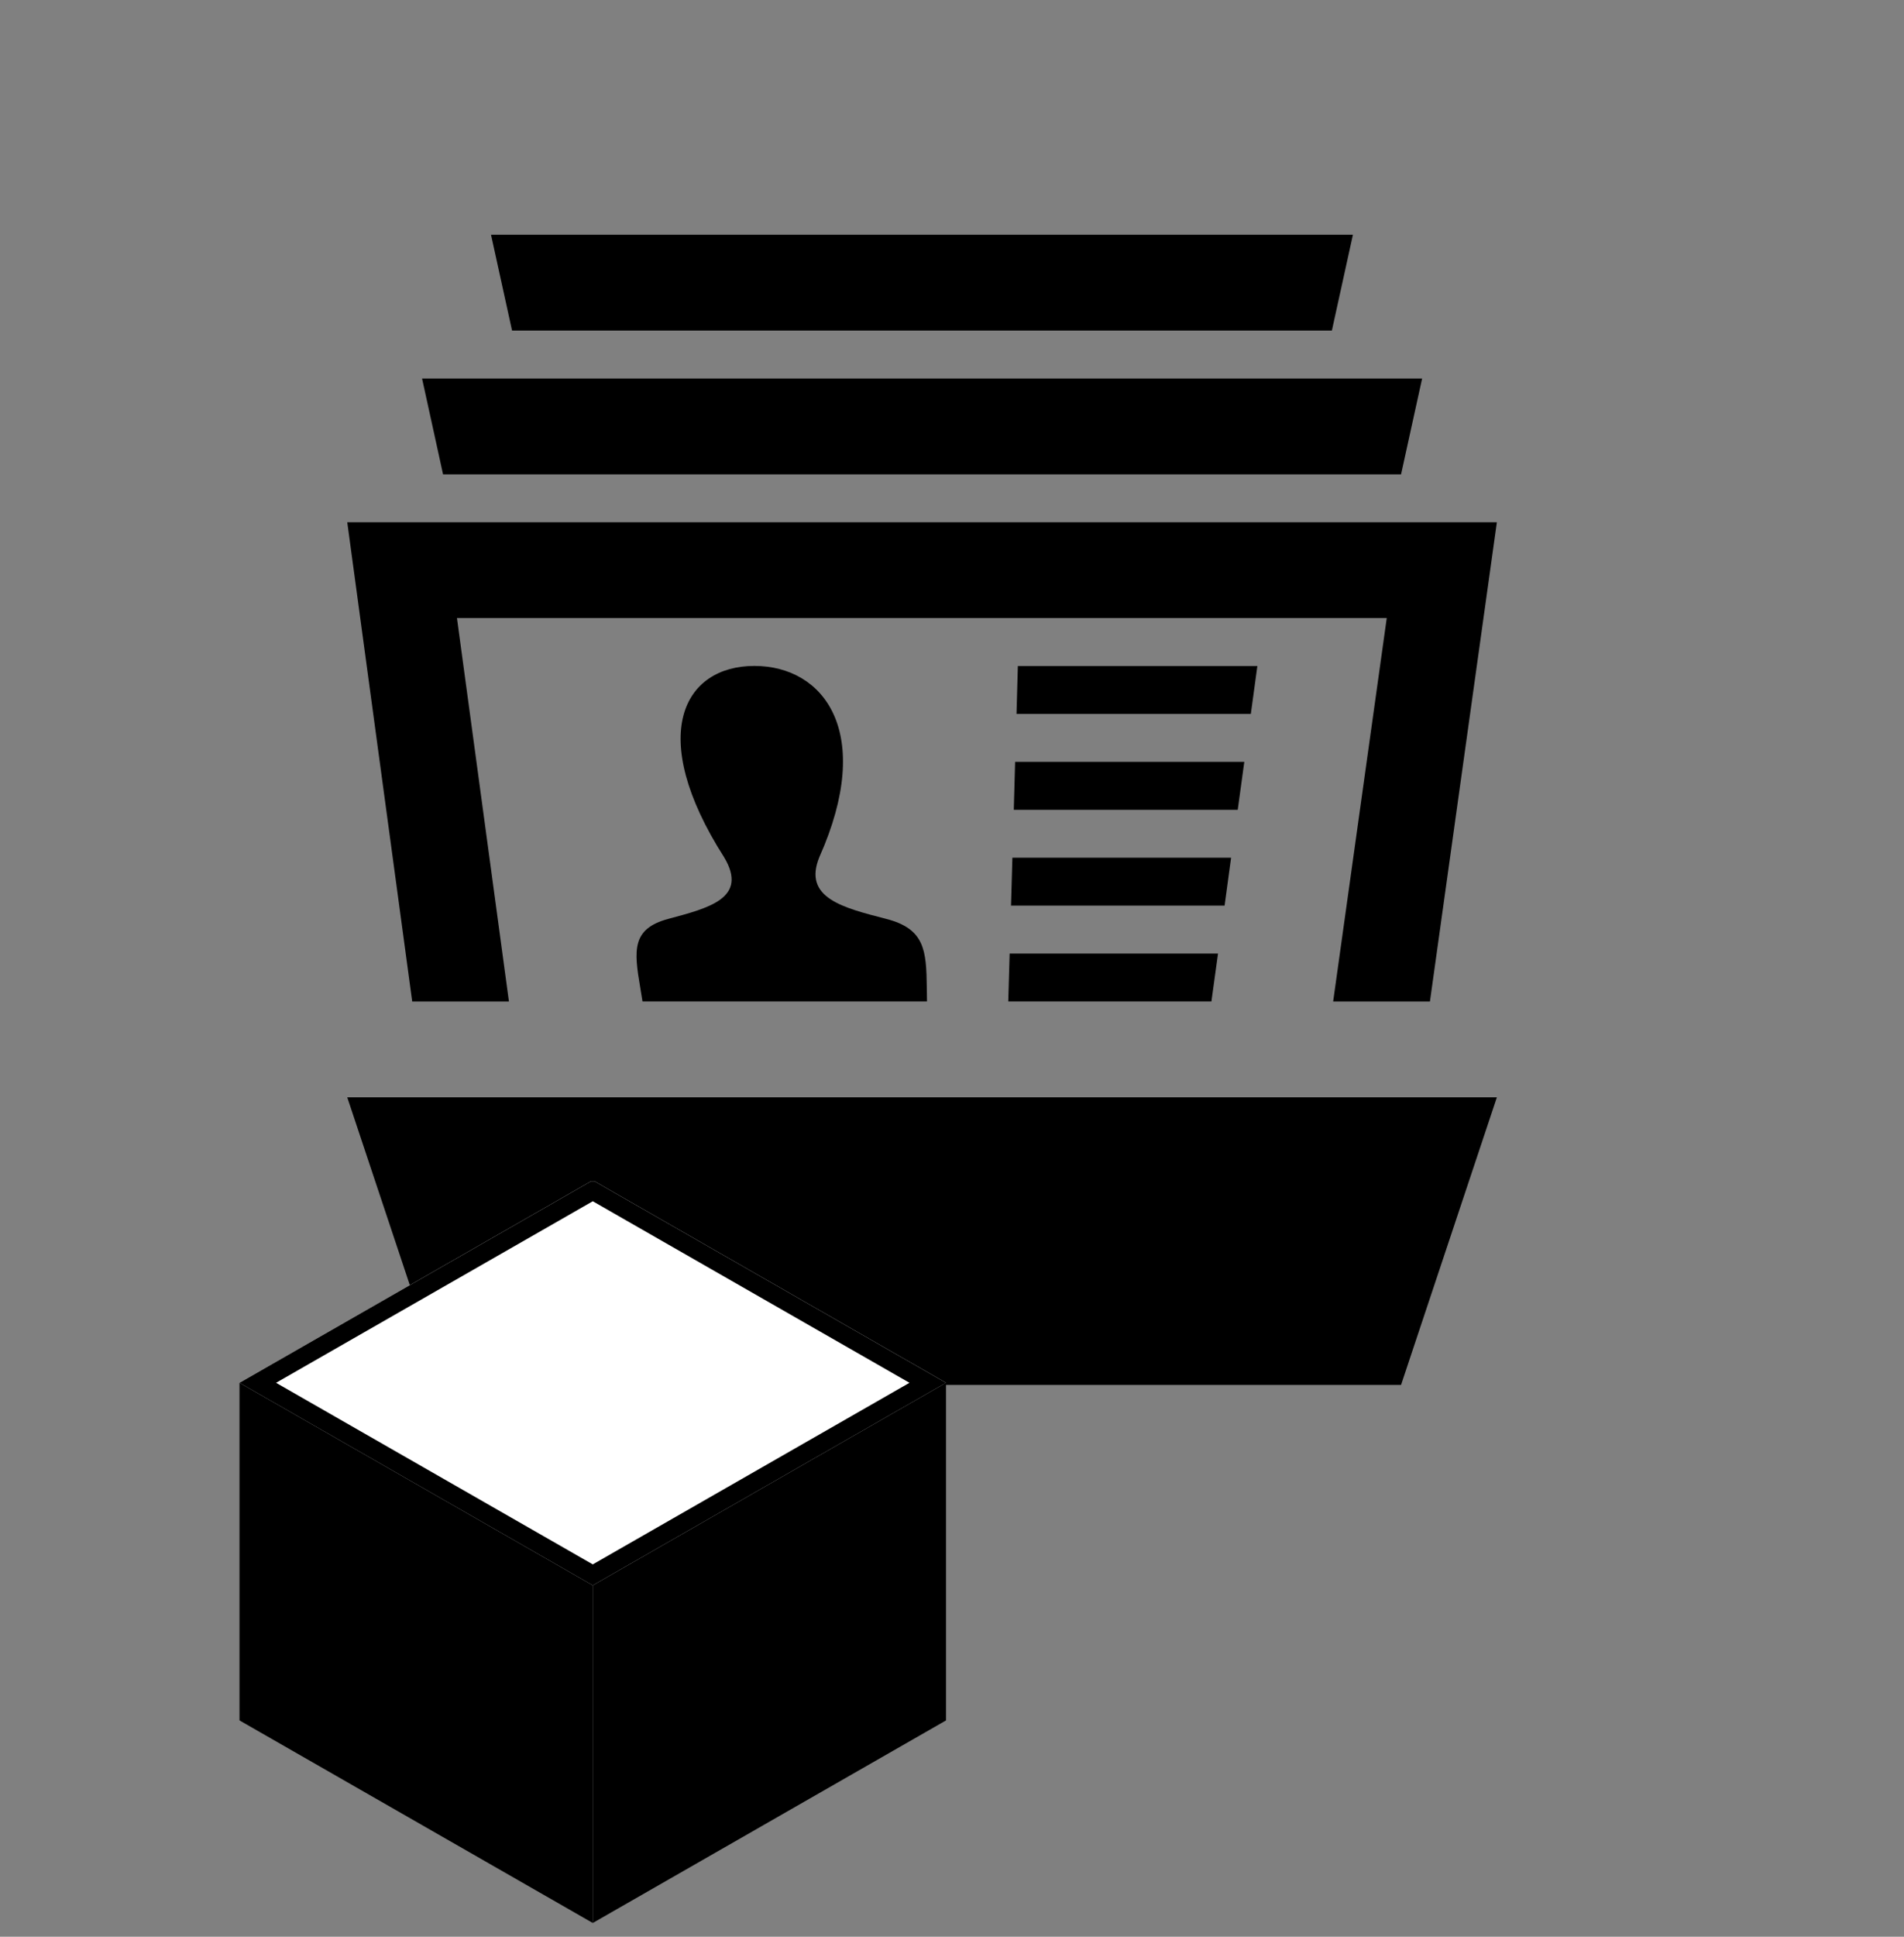
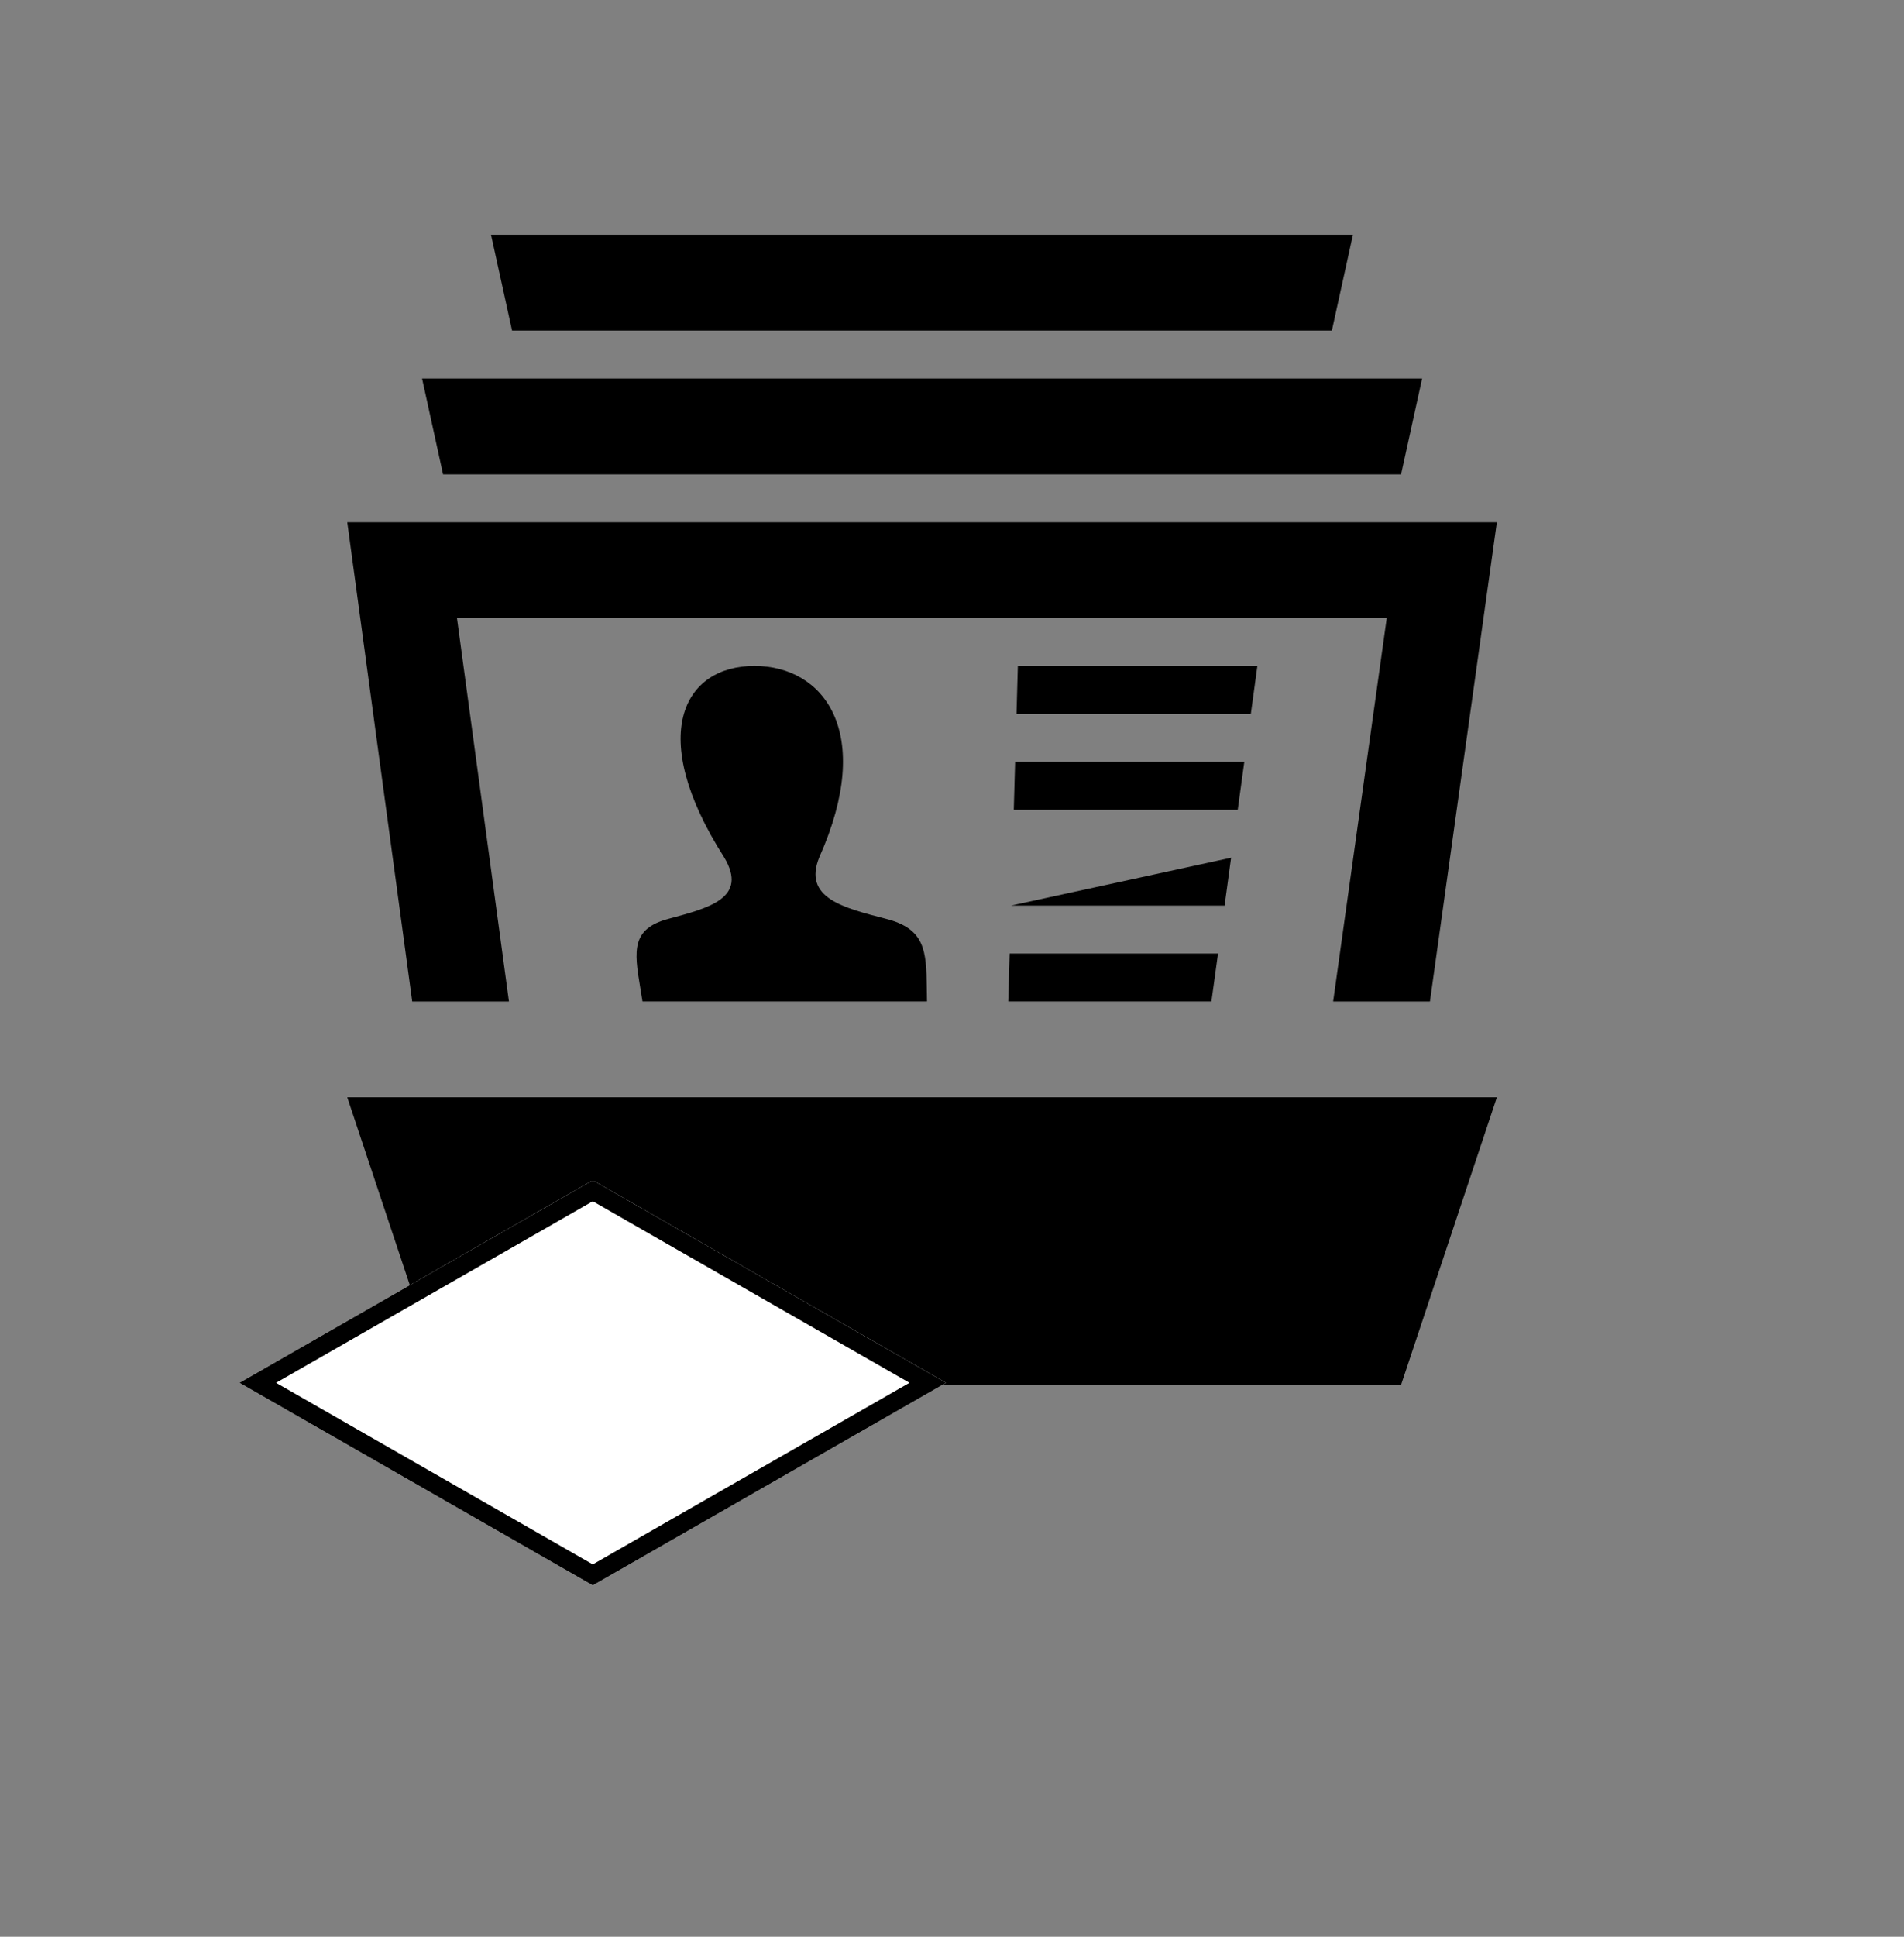
<svg xmlns="http://www.w3.org/2000/svg" width="60" height="61" viewBox="0 0 60 61" fill="none">
  <rect x="0" y="0" width="60" height="61" fill="#808080" stroke="none" />
-   <path d="M16.136 10.411L15.473 7.393H42.634L41.971 10.411H16.136ZM13.962 14.94L13.3 11.921H44.815L44.151 14.94H13.962ZM29.206 31.115L29.212 31.542H20.247L20.175 31.101C19.974 29.925 19.908 29.254 21.053 28.943C22.325 28.6 23.595 28.295 22.817 26.997C20.361 23.154 21.535 20.974 23.773 20.974C25.968 20.974 27.571 23.073 25.819 26.997C25.294 28.286 26.573 28.591 27.933 28.943C29.143 29.257 29.192 29.931 29.206 31.115ZM39.211 23.996H31.989L31.947 25.506H39.004L39.211 23.996ZM39.623 20.977H32.075L32.033 22.485H39.417L39.623 20.977ZM38.795 27.015H31.903L31.86 28.523H38.59L38.795 27.015ZM38.383 30.034H31.816L31.773 31.542H38.175L38.383 30.034ZM47.17 34.562H10.943L13.962 43.619H44.151L47.17 34.562ZM16.038 31.544L14.4 19.466H43.7L42.011 31.544H45.061L47.17 16.449H10.943L12.99 31.544H16.038Z" fill="black" />
+   <path d="M16.136 10.411L15.473 7.393H42.634L41.971 10.411H16.136ZM13.962 14.94L13.3 11.921H44.815L44.151 14.94H13.962ZM29.206 31.115L29.212 31.542H20.247L20.175 31.101C19.974 29.925 19.908 29.254 21.053 28.943C22.325 28.6 23.595 28.295 22.817 26.997C20.361 23.154 21.535 20.974 23.773 20.974C25.968 20.974 27.571 23.073 25.819 26.997C25.294 28.286 26.573 28.591 27.933 28.943C29.143 29.257 29.192 29.931 29.206 31.115ZM39.211 23.996H31.989L31.947 25.506H39.004L39.211 23.996ZM39.623 20.977H32.075L32.033 22.485H39.417L39.623 20.977ZM38.795 27.015L31.86 28.523H38.59L38.795 27.015ZM38.383 30.034H31.816L31.773 31.542H38.175L38.383 30.034ZM47.17 34.562H10.943L13.962 43.619H44.151L47.17 34.562ZM16.038 31.544L14.4 19.466H43.7L42.011 31.544H45.061L47.17 16.449H10.943L12.99 31.544H16.038Z" fill="black" />
  <g clip-path="url(#clip0_1902_2765)">
    <path d="M18.68 37.174L7.547 43.553L18.68 49.933L29.812 43.553L18.68 37.174Z" fill="white" />
    <path d="M18.68 37.835L28.66 43.553L18.68 49.272L8.699 43.553L18.68 37.835ZM18.68 37.174L7.547 43.553L18.68 49.933L29.812 43.553L18.68 37.174Z" fill="black" />
-     <path d="M29.812 54.186L18.681 60.566V49.934L29.812 43.554V54.186Z" fill="black" />
-     <path d="M7.547 54.186L18.679 60.566V49.934L7.547 43.554V54.186Z" fill="black" />
  </g>
  <defs>
    <clipPath id="clip0_1902_2765">
      <rect width="22.264" height="23.396" fill="white" transform="translate(7.547 37.204)" />
    </clipPath>
  </defs>
</svg>